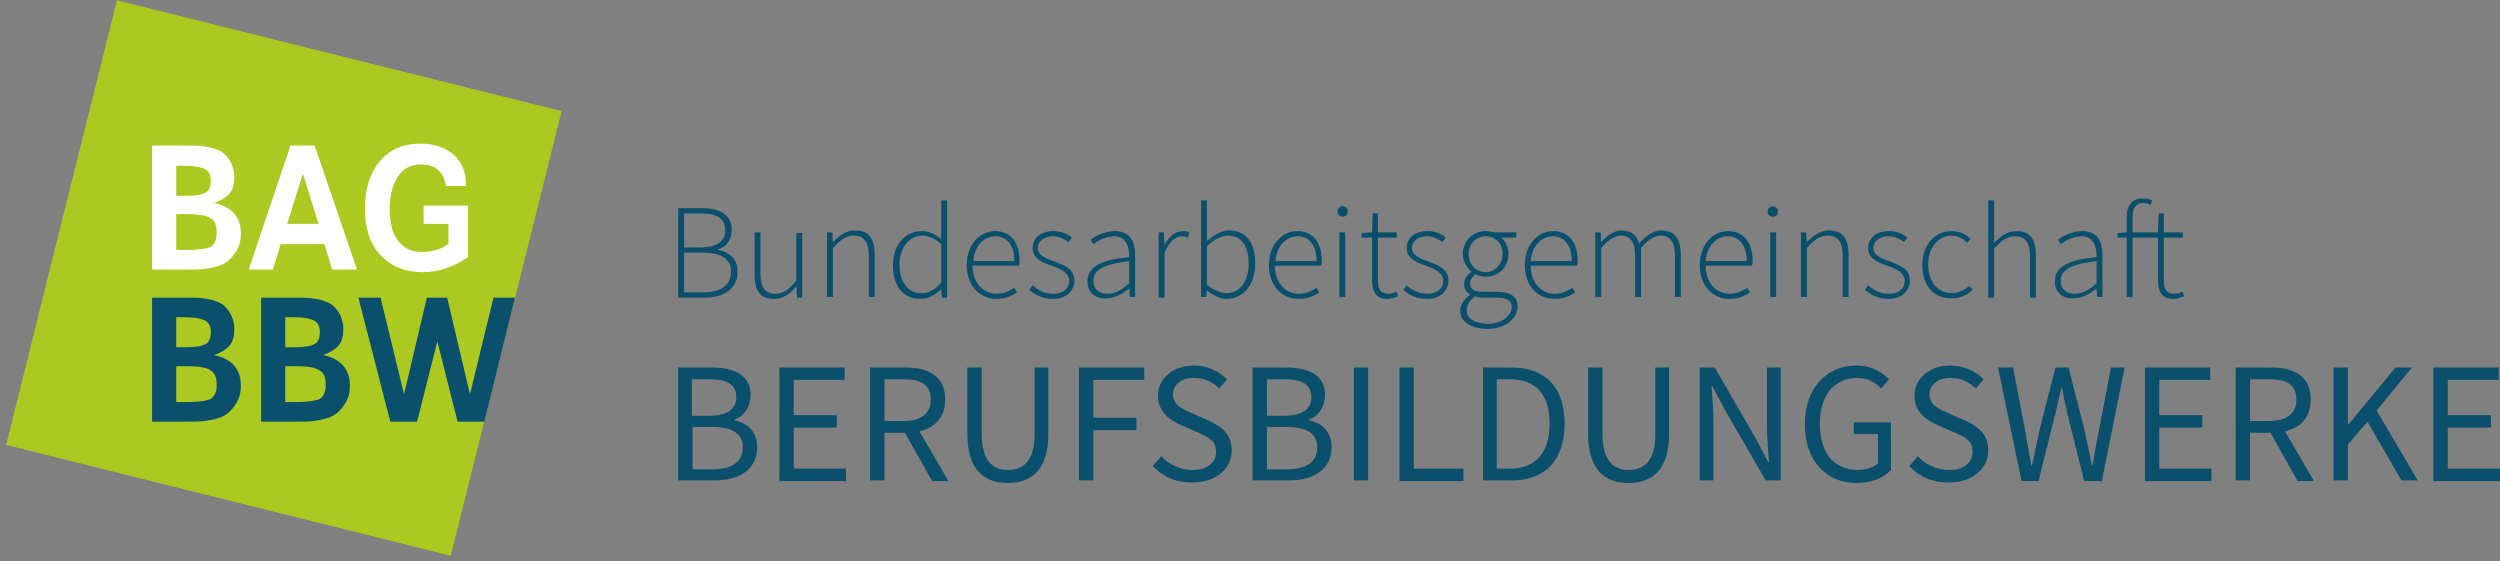
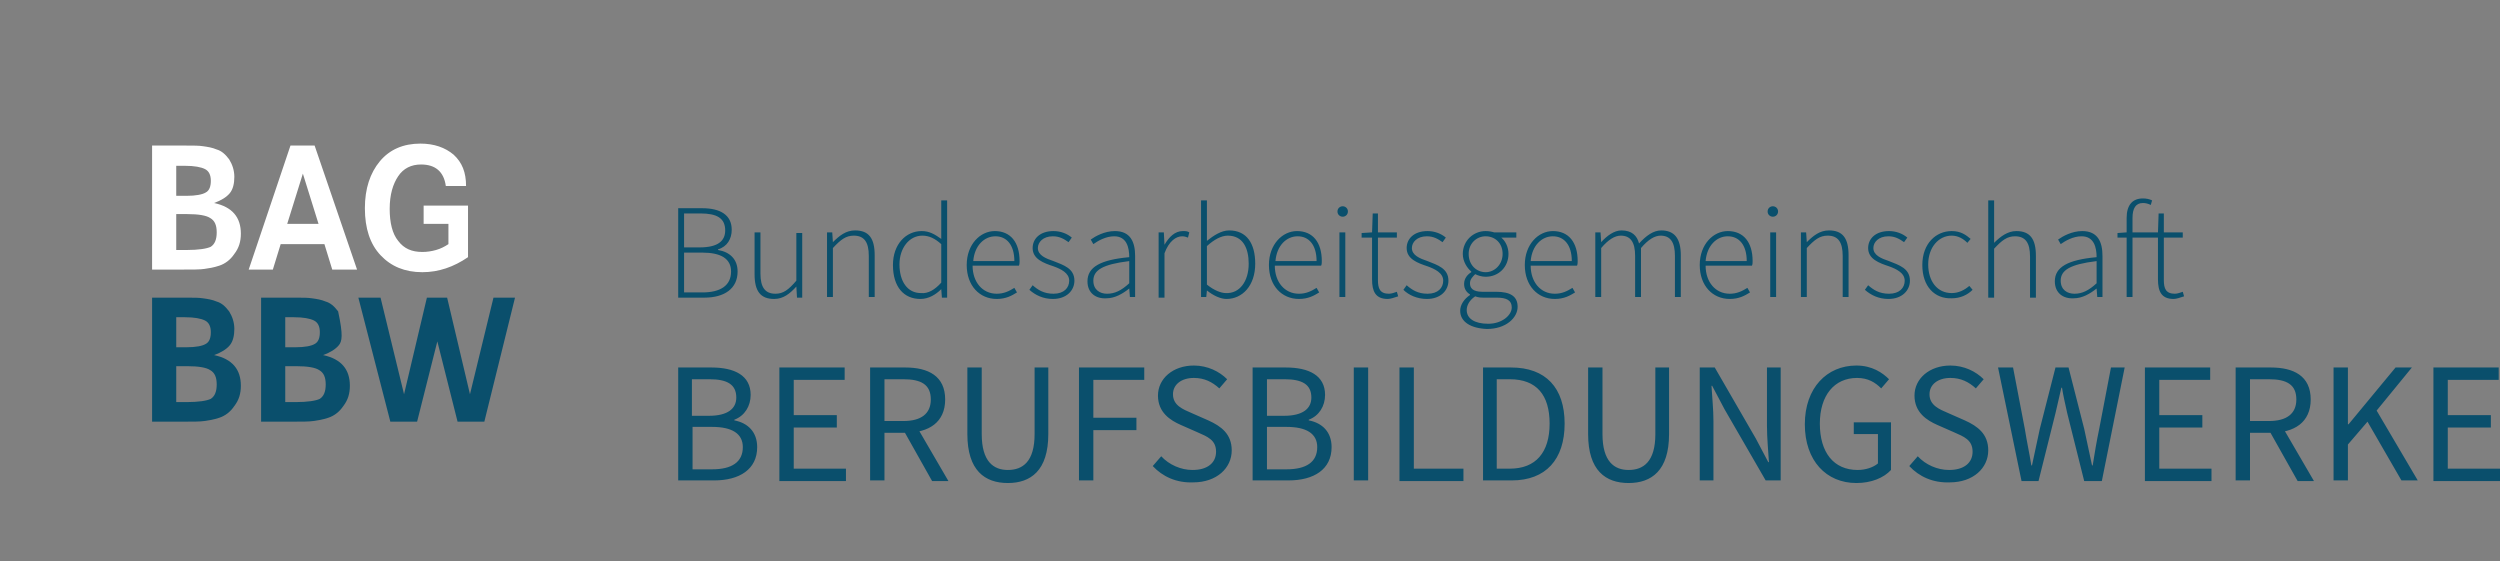
<svg xmlns="http://www.w3.org/2000/svg" id="header-logo__big" width="383" height="86" viewBox="0 0 383 86">
  <rect x="0" y="0" width="383" height="86" fill="#808080" stroke="none" />
  <g id="header-logo__right" fill="#0A4F6C" transform="translate(103 30)">
    <path d="M.9 1.9L4.6 1.9C7.3 1.9 9.1 2.9 9.1 5.2 9.1 6.6 8.4 7.8 7 8.2L7 8.3C8.8 8.6 10 9.7 10 11.6 10 14.2 8 15.6 4.9 15.6L.9 15.6.9 1.9zM4.2 7.9C7 7.9 8.1 6.9 8.1 5.3 8.1 3.4 6.8 2.7 4.3 2.7L1.8 2.7 1.8 7.9 4.2 7.9zM4.6 14.8C7.3 14.8 9 13.8 9 11.6 9 9.6 7.4 8.7 4.6 8.7L1.8 8.7 1.8 14.8 4.6 14.8zM12.6 12L12.6 5.6 13.5 5.6 13.5 11.9C13.5 14 14.2 15 15.8 15 17 15 17.8 14.4 19 13L19 5.7 19.9 5.7 19.9 15.6 19.1 15.6 19 13.9C18 15 17 15.8 15.6 15.8 13.5 15.8 12.6 14.6 12.6 12zM23.7 5.6L24.5 5.6 24.6 7.1C25.6 6.1 26.6 5.3 28 5.3 30.1 5.3 31 6.5 31 9.1L31 15.5 30.1 15.5 30.1 9.2C30.1 7.1 29.4 6.1 27.8 6.1 26.6 6.1 25.8 6.7 24.6 8L24.6 15.5 23.7 15.5 23.7 5.6zM33.8 10.6C33.8 7.4 35.8 5.4 38.2 5.4 39.4 5.4 40.2 5.9 41.2 6.6L41.2 4.8 41.2.7 42.1.7 42.1 15.6 41.3 15.6 41.2 14.3C40.4 15.1 39.3 15.8 38 15.8 35.5 15.8 33.8 14 33.8 10.6zM41.2 13.3L41.2 7.4C40.2 6.5 39.3 6.1 38.3 6.1 36.3 6.1 34.8 8 34.8 10.5 34.8 13.1 36 14.9 38.1 14.9 39.2 15 40.2 14.4 41.2 13.3zM45.1 10.6C45.1 7.4 47.2 5.4 49.4 5.4 51.8 5.4 53.2 7.1 53.2 10 53.2 10.2 53.2 10.5 53.1 10.7L46 10.7C46 13.2 47.5 15 49.7 15 50.8 15 51.6 14.6 52.4 14.1L52.8 14.8C52 15.3 51.1 15.8 49.7 15.8 47.1 15.8 45.1 13.8 45.1 10.6zM52.4 10C52.4 7.5 51.2 6.2 49.5 6.2 47.8 6.2 46.3 7.6 46.1 10L52.4 10zM54.7 14.4L55.2 13.7C56 14.4 56.9 15 58.4 15 60 15 60.8 14.1 60.8 13 60.8 11.8 59.5 11.2 58.4 10.8 56.9 10.3 55.2 9.7 55.2 8 55.2 6.6 56.3 5.4 58.4 5.4 59.5 5.4 60.5 5.8 61.2 6.4L60.7 7.1C60 6.6 59.3 6.2 58.3 6.2 56.8 6.2 56 7.1 56 8 56 9.1 57.2 9.6 58.4 10 59.9 10.6 61.6 11.1 61.6 13 61.6 14.5 60.4 15.8 58.3 15.8 56.8 15.8 55.6 15.2 54.7 14.4zM63.6 13.1C63.6 10.9 65.6 9.8 70 9.4 70 7.9 69.6 6.2 67.7 6.2 66.4 6.2 65.2 6.9 64.5 7.4L64.1 6.7C64.8 6.2 66.2 5.4 67.8 5.4 70.2 5.4 70.9 7.1 70.9 9.2L70.9 15.5 70.1 15.5 70 14.2C69 15 67.8 15.7 66.5 15.7 64.9 15.8 63.6 14.9 63.6 13.1zM70 13.4L70 10C65.9 10.5 64.5 11.4 64.5 13 64.5 14.4 65.5 15 66.6 15 67.8 15 68.8 14.5 70 13.4zM74.5 5.6L75.3 5.6 75.4 7.5C76.1 6.3 77 5.4 78.2 5.4 78.6 5.4 78.9 5.4 79.2 5.6L79 6.4C78.7 6.3 78.5 6.2 78.1 6.2 77.2 6.2 76.1 6.9 75.4 8.8L75.4 15.6 74.5 15.6 74.5 5.6zM81.9 14.5L81.8 15.5 81 15.5 81 .7 81.9.7 81.9 5 81.9 6.9C82.9 6.1 84.1 5.3 85.3 5.3 88 5.3 89.3 7.3 89.3 10.4 89.3 13.8 87.3 15.8 84.9 15.8 84 15.8 82.9 15.3 81.9 14.5zM88.3 10.4C88.3 8 87.4 6.1 85.1 6.1 84.1 6.1 83 6.7 81.9 7.7L81.9 13.6C83 14.5 84.1 14.9 84.8 14.9 86.9 15 88.3 13.1 88.3 10.4zM91.4 10.6C91.4 7.4 93.5 5.4 95.7 5.4 98.1 5.4 99.5 7.1 99.5 10 99.5 10.2 99.5 10.5 99.4 10.7L92.3 10.7C92.3 13.2 93.8 15 96 15 97.1 15 97.9 14.6 98.7 14.1L99.1 14.8C98.3 15.3 97.4 15.8 96 15.8 93.4 15.8 91.4 13.8 91.4 10.6zM98.7 10C98.7 7.5 97.5 6.2 95.8 6.2 94.1 6.2 92.6 7.6 92.4 10L98.7 10zM101.9 2.4C101.9 1.9 102.3 1.6 102.7 1.6 103.1 1.6 103.5 1.9 103.5 2.4 103.5 2.9 103.1 3.2 102.7 3.2 102.3 3.2 101.9 2.9 101.9 2.4zM102.2 5.6L103.1 5.6 103.1 15.5 102.2 15.5 102.2 5.6zM107.2 12.8L107.2 6.4 105.6 6.4 105.6 5.7 107.2 5.6 107.3 2.7 108.1 2.7 108.1 5.6 111 5.6 111 6.4 108.1 6.4 108.1 12.9C108.1 14.2 108.4 15 109.8 15 110.2 15 110.7 14.8 111 14.7L111.2 15.4C110.6 15.6 110 15.8 109.6 15.8 107.7 15.8 107.2 14.6 107.2 12.8zM112 14.4L112.5 13.7C113.3 14.4 114.2 15 115.7 15 117.3 15 118.1 14.1 118.1 13 118.1 11.8 116.8 11.2 115.7 10.8 114.2 10.3 112.5 9.7 112.5 8 112.5 6.6 113.6 5.4 115.7 5.4 116.8 5.4 117.8 5.8 118.5 6.4L118 7.1C117.3 6.6 116.6 6.2 115.6 6.2 114.1 6.2 113.3 7.1 113.3 8 113.3 9.1 114.5 9.6 115.7 10 117.2 10.6 118.9 11.1 118.9 13 118.9 14.5 117.7 15.8 115.6 15.8 114.1 15.8 112.8 15.2 112 14.4zM120.7 17.6C120.7 16.7 121.3 15.8 122.2 15.2L122.2 15.1C121.7 14.8 121.3 14.3 121.3 13.5 121.3 12.6 121.9 12 122.4 11.7L122.4 11.6C121.8 11.1 121.1 10.1 121.1 8.9 121.1 6.9 122.7 5.4 124.6 5.4 125.1 5.4 125.6 5.5 125.9 5.6L129.3 5.6 129.3 6.4 127 6.4C127.6 6.9 128.1 7.8 128.1 8.9 128.1 10.9 126.6 12.4 124.6 12.4 124 12.4 123.4 12.2 123 12 122.6 12.4 122.2 12.8 122.2 13.4 122.2 14.1 122.6 14.7 124.1 14.7L126.2 14.7C128.4 14.7 129.5 15.4 129.5 17 129.5 18.7 127.7 20.4 124.8 20.4 122.3 20.3 120.7 19.3 120.7 17.6zM128.6 17.1C128.6 16 127.8 15.6 126.3 15.6L124.2 15.6C124 15.6 123.5 15.6 123 15.4 122.1 16 121.7 16.8 121.7 17.5 121.7 18.8 122.9 19.6 125 19.6 127.1 19.6 128.6 18.3 128.6 17.1zM127.2 8.9C127.2 7.2 126 6.2 124.6 6.2 123.2 6.2 122 7.3 122 8.9 122 10.6 123.2 11.7 124.6 11.7 126 11.7 127.2 10.5 127.2 8.9zM130.6 10.6C130.6 7.4 132.7 5.4 134.9 5.4 137.3 5.4 138.7 7.1 138.7 10 138.7 10.2 138.7 10.5 138.6 10.7L131.5 10.7C131.5 13.2 133 15 135.2 15 136.3 15 137.1 14.6 137.9 14.1L138.3 14.8C137.5 15.3 136.6 15.8 135.2 15.8 132.6 15.8 130.6 13.8 130.6 10.6zM137.8 10C137.8 7.5 136.6 6.2 134.9 6.2 133.2 6.2 131.7 7.6 131.5 10L137.8 10zM141.4 5.6L142.2 5.6 142.3 7.1C143.2 6.1 144.3 5.3 145.4 5.3 147 5.3 147.8 6.1 148.1 7.3 149.2 6.1 150.3 5.3 151.5 5.3 153.5 5.3 154.5 6.5 154.5 9.1L154.5 15.5 153.6 15.5 153.6 9.2C153.6 7.1 152.9 6.1 151.4 6.1 150.5 6.1 149.5 6.7 148.4 8L148.4 15.5 147.5 15.5 147.5 9.2C147.5 7.1 146.8 6.1 145.3 6.1 144.4 6.1 143.4 6.7 142.3 8L142.3 15.5 141.4 15.5 141.4 5.6zM157.4 10.6C157.4 7.4 159.5 5.4 161.7 5.4 164.1 5.4 165.5 7.1 165.5 10 165.5 10.2 165.5 10.5 165.4 10.7L158.3 10.7C158.3 13.2 159.8 15 162 15 163.1 15 163.9 14.6 164.7 14.1L165.1 14.8C164.3 15.3 163.4 15.8 162 15.8 159.4 15.8 157.4 13.8 157.4 10.6zM164.6 10C164.6 7.5 163.4 6.2 161.7 6.2 160 6.2 158.5 7.6 158.3 10L164.6 10zM167.8 2.4C167.8 1.9 168.2 1.6 168.6 1.6 169 1.6 169.4 1.9 169.4 2.4 169.4 2.9 169 3.2 168.6 3.2 168.2 3.2 167.8 2.9 167.8 2.4zM168.2 5.6L169.1 5.6 169.1 15.5 168.2 15.5 168.2 5.6zM172.9 5.6L173.7 5.6 173.8 7.1C174.8 6.1 175.8 5.3 177.2 5.3 179.3 5.3 180.2 6.5 180.2 9.1L180.2 15.5 179.3 15.5 179.3 9.2C179.3 7.1 178.6 6.1 177 6.1 175.8 6.1 175 6.7 173.8 8L173.8 15.5 172.9 15.5 172.9 5.6zM182.7 14.4L183.2 13.7C184 14.4 184.9 15 186.4 15 188 15 188.8 14.1 188.8 13 188.8 11.8 187.5 11.2 186.4 10.8 184.9 10.3 183.2 9.7 183.2 8 183.2 6.6 184.3 5.4 186.4 5.4 187.5 5.4 188.5 5.8 189.2 6.4L188.7 7.1C188 6.6 187.3 6.2 186.3 6.2 184.8 6.2 184 7.1 184 8 184 9.1 185.2 9.6 186.4 10 187.9 10.6 189.6 11.1 189.6 13 189.6 14.5 188.4 15.8 186.3 15.8 184.8 15.8 183.6 15.2 182.7 14.4zM191.5 10.6C191.5 7.3 193.6 5.4 196 5.4 197.4 5.4 198.2 6 198.9 6.6L198.4 7.2C197.8 6.6 197 6.1 196 6.1 194 6.1 192.4 7.9 192.4 10.5 192.4 13.1 193.8 14.9 196 14.9 197.1 14.9 198 14.4 198.7 13.8L199.2 14.4C198.4 15.2 197.3 15.7 196 15.7 193.4 15.8 191.5 13.9 191.5 10.6zM201.6.7L202.5.7 202.5 5 202.5 7.2C203.5 6.2 204.6 5.4 205.9 5.4 208 5.4 208.9 6.6 208.9 9.2L208.9 15.6 208 15.6 208 9.3C208 7.2 207.3 6.2 205.7 6.2 204.5 6.2 203.7 6.8 202.5 8.1L202.5 15.6 201.6 15.6 201.6.7zM211.8 13.1C211.8 10.9 213.8 9.8 218.2 9.4 218.2 7.9 217.8 6.2 215.9 6.2 214.6 6.2 213.4 6.9 212.7 7.4L212.3 6.7C213 6.2 214.4 5.4 216 5.4 218.4 5.4 219.1 7.1 219.1 9.2L219.1 15.5 218.3 15.5 218.2 14.2C217.2 15 216 15.7 214.7 15.7 213.1 15.8 211.8 14.9 211.8 13.1zM218.2 13.4L218.2 10C214.1 10.5 212.7 11.4 212.7 13 212.7 14.4 213.7 15 214.8 15 216 15 217 14.5 218.2 13.4zM227.6 12.8L227.6 6.4 221.4 6.4 221.4 5.7 222.8 5.6 227.6 5.6 227.7 2.7 228.5 2.7 228.5 5.6 231.4 5.6 231.4 6.4 228.5 6.4 228.5 12.9C228.5 14.2 228.8 15 230.2 15 230.6 15 231.1 14.8 231.4 14.7L231.6 15.4C231 15.6 230.4 15.8 230 15.8 228.1 15.8 227.6 14.6 227.6 12.8zM222.8 3.4C222.8 1.4 223.7.4 225.3.4 225.8.4 226.3.5 226.7.7L226.5 1.4C226.1 1.2 225.7 1.1 225.3 1.1 224.2 1.1 223.7 1.9 223.7 3.4L223.7 15.5 222.8 15.5 222.8 3.4zM.9 26.3L6 26.3C9.5 26.3 12 27.5 12 30.5 12 32.2 11.1 33.7 9.5 34.3L9.5 34.4C11.6 34.8 13 36.2 13 38.5 13 41.9 10.3 43.6 6.4 43.6L.9 43.6.9 26.3zM5.6 33.7C8.5 33.7 9.8 32.6 9.8 30.9 9.8 28.9 8.4 28.1 5.7 28.1L3 28.1 3 33.7 5.6 33.7zM6.1 41.9C9.1 41.9 10.8 40.8 10.8 38.5 10.8 36.4 9.1 35.4 6.1 35.4L3.1 35.4 3.1 41.9 6.1 41.9zM16.4 26.3L26.4 26.3 26.4 28.2 18.6 28.2 18.6 33.6 25.2 33.6 25.2 35.5 18.6 35.5 18.6 41.8 26.6 41.8 26.6 43.7 16.4 43.7 16.4 26.3zM30.3 26.3L35.7 26.3C39.2 26.3 41.8 27.6 41.8 31.2 41.8 34.7 39.3 36.3 35.7 36.3L32.5 36.3 32.5 43.6 30.3 43.6 30.3 26.3zM35.4 34.5C38.1 34.5 39.6 33.4 39.6 31.2 39.6 28.9 38.1 28.1 35.4 28.1L32.5 28.1 32.5 34.5 35.4 34.5zM35.3 35.7L37 34.6 42.3 43.7 39.8 43.7 35.3 35.7zM45.2 36.5L45.2 26.3 47.4 26.3 47.4 36.5C47.4 40.7 49.2 42 51.4 42 53.7 42 55.5 40.7 55.5 36.5L55.5 26.3 57.6 26.3 57.6 36.5C57.6 42.1 54.9 44 51.4 44 47.9 44 45.2 42.1 45.2 36.5zM62.3 26.3L72.3 26.3 72.3 28.2 64.5 28.2 64.5 34 71.1 34 71.1 35.9 64.5 35.9 64.5 43.6 62.3 43.6 62.3 26.3zM73.6 41.4L74.9 39.9C76.1 41.2 77.9 42 79.7 42 82 42 83.3 40.9 83.3 39.2 83.3 37.4 82 36.9 80.4 36.2L77.9 35.1C76.3 34.4 74.4 33.2 74.4 30.6 74.4 28 76.7 26 79.9 26 82 26 83.8 26.9 85 28.1L83.8 29.5C82.7 28.5 81.5 27.9 79.9 27.9 78 27.9 76.7 28.9 76.7 30.4 76.7 32.1 78.2 32.7 79.6 33.3L82.1 34.4C84.1 35.3 85.7 36.5 85.7 39 85.7 41.7 83.4 43.9 79.8 43.9 77.2 44 75.1 43 73.6 41.4zM88.9 26.3L94 26.3C97.5 26.3 100 27.5 100 30.5 100 32.2 99.1 33.7 97.5 34.3L97.5 34.4C99.6 34.8 101 36.2 101 38.5 101 41.9 98.3 43.6 94.4 43.6L88.9 43.6 88.9 26.3zM93.7 33.7C96.6 33.7 97.9 32.6 97.9 30.9 97.9 28.9 96.5 28.1 93.8 28.1L91.1 28.1 91.1 33.7 93.7 33.7zM94.1 41.9C97.1 41.9 98.8 40.8 98.8 38.5 98.8 36.4 97.1 35.4 94.1 35.4L91.1 35.4 91.1 41.9 94.1 41.9zM104.4 26.3L106.6 26.3 106.6 43.6 104.4 43.6 104.4 26.3zM111.4 26.3L113.6 26.3 113.6 41.8 121.2 41.8 121.2 43.7 111.4 43.7 111.4 26.3zM124.2 26.3L128.5 26.3C133.8 26.3 136.7 29.4 136.7 34.9 136.7 40.4 133.8 43.6 128.6 43.6L124.2 43.6 124.2 26.3zM128.3 41.8C132.3 41.8 134.4 39.3 134.4 34.9 134.4 30.5 132.4 28.1 128.3 28.1L126.3 28.1 126.3 41.8 128.3 41.8zM140.3 36.5L140.3 26.3 142.5 26.3 142.5 36.5C142.5 40.7 144.3 42 146.5 42 148.8 42 150.6 40.7 150.6 36.5L150.6 26.3 152.7 26.3 152.7 36.5C152.7 42.1 150 44 146.5 44 143 44 140.3 42.1 140.3 36.5zM157.4 26.3L159.7 26.3 166 37.2 167.9 40.8 168 40.8C167.9 39.1 167.7 37.1 167.7 35.3L167.7 26.3 169.8 26.3 169.8 43.6 167.5 43.6 161.2 32.7 159.3 29.1 159.2 29.1C159.3 30.9 159.5 32.7 159.5 34.5L159.5 43.6 157.4 43.6 157.4 26.3zM173.5 35C173.5 29.4 176.9 26 181.4 26 183.8 26 185.4 27.1 186.4 28.1L185.2 29.5C184.3 28.6 183.2 27.9 181.5 27.9 178 27.9 175.8 30.6 175.8 34.9 175.8 39.3 177.9 42 181.6 42 182.8 42 184 41.6 184.7 41L184.7 36.5 181 36.5 181 34.7 186.7 34.7 186.7 42C185.6 43.2 183.7 44 181.4 44 176.8 44 173.5 40.6 173.5 35zM189.5 41.4L190.8 39.9C192 41.2 193.8 42 195.6 42 197.9 42 199.2 40.9 199.2 39.2 199.2 37.4 197.9 36.9 196.3 36.2L193.8 35.1C192.2 34.4 190.3 33.2 190.3 30.6 190.3 28 192.6 26 195.8 26 197.9 26 199.7 26.9 200.9 28.1L199.7 29.5C198.6 28.5 197.4 27.9 195.8 27.9 193.9 27.9 192.6 28.9 192.6 30.4 192.6 32.1 194.1 32.7 195.5 33.3L198 34.4C200 35.3 201.6 36.5 201.6 39 201.6 41.7 199.3 43.9 195.7 43.9 193.1 44 191 43 189.5 41.4zM203.1 26.3L205.4 26.3 207.2 35.7C207.5 37.6 207.9 39.4 208.2 41.3L208.3 41.3C208.7 39.4 209.1 37.6 209.5 35.7L211.9 26.3 213.9 26.3 216.3 35.7C216.7 37.5 217.1 39.4 217.5 41.3L217.6 41.3C217.9 39.4 218.2 37.6 218.6 35.7L220.4 26.3 222.5 26.3 219 43.7 216.3 43.7 213.7 33.3C213.4 31.9 213.1 30.7 212.9 29.4L212.8 29.4C212.5 30.7 212.2 32 211.9 33.3L209.3 43.7 206.7 43.7 203.1 26.3zM225.6 26.3L235.6 26.3 235.6 28.2 227.8 28.2 227.8 33.6 234.4 33.6 234.4 35.5 227.8 35.5 227.8 41.8 235.8 41.8 235.8 43.7 225.6 43.7 225.6 26.3zM239.5 26.3L244.9 26.3C248.4 26.3 251 27.6 251 31.2 251 34.7 248.5 36.3 244.9 36.3L241.7 36.3 241.7 43.6 239.5 43.6 239.5 26.3zM244.6 34.5C247.3 34.5 248.8 33.4 248.8 31.2 248.8 28.9 247.3 28.1 244.6 28.1L241.7 28.1 241.7 34.5 244.6 34.5zM244.5 35.7L246.2 34.6 251.5 43.7 249 43.7 244.5 35.7zM254.5 26.3L256.7 26.3 256.7 35 256.8 35 264 26.3 266.5 26.3 261.1 32.9 267.4 43.6 264.9 43.6 259.7 34.6 256.7 38.1 256.7 43.6 254.5 43.6 254.5 26.3zM269.8 26.3L279.8 26.3 279.8 28.2 272 28.2 272 33.6 278.6 33.6 278.6 35.5 272 35.5 272 41.8 280 41.8 280 43.7 269.8 43.7 269.8 26.3z" />
  </g>
  <g id="header-logo__left">
-     <rect width="70.2" height="70.2" x="8.388" y="7.493" fill="#ACC921" transform="rotate(13.999 43.488 42.593)" />
-     <path fill="#0A4F6C" d="M23.4,45.6 L28.5,45.6 C29.6,45.6 30.5,45.6 31.1,45.7 C31.8,45.8 32.5,45.9 33.2,46.2 C33.9,46.4 34.5,46.9 35.1,47.7 C35.6,48.5 35.9,49.4 35.9,50.4 C35.9,51.4 35.7,52.3 35.2,52.9 C34.7,53.5 33.9,54 32.8,54.4 C35.6,55 36.9,56.6 36.9,59.1 C36.9,60.3 36.6,61.3 35.9,62.2 C35.3,63.1 34.5,63.7 33.6,64 C32.7,64.3 32,64.4 31.3,64.5 C30.7,64.6 29.5,64.6 27.8,64.6 L23.3,64.6 L23.3,45.6 L23.4,45.6 Z M27,53.2 L28.6,53.2 C30,53.2 31,53 31.5,52.7 C32.1,52.4 32.3,51.7 32.3,50.9 C32.3,50 32,49.4 31.4,49.1 C30.8,48.8 29.8,48.6 28.3,48.6 L27,48.6 L27,53.2 Z M27,61.6 L28.6,61.6 C30.4,61.6 31.7,61.4 32.3,61.1 C32.9,60.7 33.2,60 33.2,58.9 C33.2,57.8 32.9,57.1 32.2,56.7 C31.6,56.3 30.4,56.1 28.7,56.1 L27,56.1 L27,61.6 Z M40.1,45.6 L45.2,45.6 C46.3,45.6 47.2,45.6 47.8,45.7 C48.5,45.8 49.2,45.9 49.9,46.2 C50.6,46.4 51.2,46.9 51.8,47.7 C52.3,48.5 52.6,49.4 52.6,50.4 C52.6,51.4 52.4,52.3 51.9,52.9 C51.4,53.5 50.6,54 49.5,54.4 C52.3,55 53.6,56.6 53.6,59.1 C53.6,60.3 53.3,61.3 52.6,62.2 C52,63.1 51.2,63.7 50.3,64 C49.4,64.3 48.7,64.4 48,64.5 C47.4,64.6 46.2,64.6 44.5,64.6 L40,64.6 L40,45.6 L40.1,45.6 Z M43.7,53.2 L45.3,53.2 C46.7,53.2 47.7,53 48.2,52.7 C48.8,52.4 49,51.7 49,50.9 C49,50 48.7,49.4 48.1,49.1 C47.5,48.8 46.5,48.6 45,48.6 L43.7,48.6 L43.7,53.2 Z M43.7,61.6 L45.3,61.6 C47.1,61.6 48.4,61.4 49,61.1 C49.6,60.7 49.9,60 49.9,58.9 C49.9,57.8 49.6,57.1 48.9,56.7 C48.3,56.3 47.1,56.1 45.4,56.1 L43.7,56.1 L43.7,61.6 Z M54.9,45.6 L58.3,45.6 L61.9,60.4 L65.4,45.6 L68.5,45.6 L72,60.4 L75.6,45.6 L78.9,45.6 L74.2,64.6 L70.1,64.6 L67,52.3 L63.9,64.6 L59.8,64.6 L54.9,45.6 Z" />
+     <path fill="#0A4F6C" d="M23.4,45.6 L28.5,45.6 C29.6,45.6 30.5,45.6 31.1,45.7 C31.8,45.8 32.5,45.9 33.2,46.2 C33.9,46.4 34.5,46.9 35.1,47.7 C35.6,48.5 35.9,49.4 35.9,50.4 C35.9,51.4 35.7,52.3 35.2,52.9 C34.7,53.5 33.9,54 32.8,54.4 C35.6,55 36.9,56.6 36.9,59.1 C36.9,60.3 36.6,61.3 35.9,62.2 C35.3,63.1 34.5,63.7 33.6,64 C32.7,64.3 32,64.4 31.3,64.5 C30.7,64.6 29.5,64.6 27.8,64.6 L23.3,64.6 L23.3,45.6 L23.4,45.6 Z M27,53.2 L28.6,53.2 C30,53.2 31,53 31.5,52.7 C32.1,52.4 32.3,51.7 32.3,50.9 C32.3,50 32,49.4 31.4,49.1 C30.8,48.8 29.8,48.6 28.3,48.6 L27,48.6 L27,53.2 Z M27,61.6 L28.6,61.6 C30.4,61.6 31.7,61.4 32.3,61.1 C32.9,60.7 33.2,60 33.2,58.9 C33.2,57.8 32.9,57.1 32.2,56.7 C31.6,56.3 30.4,56.1 28.7,56.1 L27,56.1 L27,61.6 Z M40.1,45.6 L45.2,45.6 C46.3,45.6 47.2,45.6 47.8,45.7 C48.5,45.8 49.2,45.9 49.9,46.2 C50.6,46.4 51.2,46.9 51.8,47.7 C52.6,51.4 52.4,52.3 51.9,52.9 C51.4,53.5 50.6,54 49.5,54.4 C52.3,55 53.6,56.6 53.6,59.1 C53.6,60.3 53.3,61.3 52.6,62.2 C52,63.1 51.2,63.7 50.3,64 C49.4,64.3 48.7,64.4 48,64.5 C47.4,64.6 46.2,64.6 44.5,64.6 L40,64.6 L40,45.6 L40.1,45.6 Z M43.7,53.2 L45.3,53.2 C46.7,53.2 47.7,53 48.2,52.7 C48.8,52.4 49,51.7 49,50.9 C49,50 48.7,49.4 48.1,49.1 C47.5,48.8 46.5,48.6 45,48.6 L43.7,48.6 L43.7,53.2 Z M43.7,61.6 L45.3,61.6 C47.1,61.6 48.4,61.4 49,61.1 C49.6,60.7 49.9,60 49.9,58.9 C49.9,57.8 49.6,57.1 48.9,56.7 C48.3,56.3 47.1,56.1 45.4,56.1 L43.7,56.1 L43.7,61.6 Z M54.9,45.6 L58.3,45.6 L61.9,60.4 L65.4,45.6 L68.5,45.6 L72,60.4 L75.6,45.6 L78.9,45.6 L74.2,64.6 L70.1,64.6 L67,52.3 L63.9,64.6 L59.8,64.6 L54.9,45.6 Z" />
    <path fill="#FFF" d="M23.4,22.3 L28.5,22.3 C29.6,22.3 30.5,22.3 31.1,22.4 C31.8,22.5 32.5,22.6 33.2,22.9 C33.9,23.1 34.5,23.6 35.1,24.4 C35.6,25.2 35.9,26.1 35.9,27.1 C35.9,28.1 35.7,29 35.2,29.6 C34.7,30.2 33.9,30.7 32.8,31.1 C35.6,31.7 36.9,33.3 36.9,35.8 C36.9,37 36.6,38 35.9,38.9 C35.3,39.8 34.5,40.4 33.6,40.7 C32.7,41 32,41.1 31.3,41.2 C30.7,41.3 29.5,41.3 27.8,41.3 L23.3,41.3 L23.3,22.3 L23.4,22.3 Z M27,30 L28.6,30 C30,30 31,29.8 31.5,29.5 C32.1,29.2 32.3,28.5 32.3,27.7 C32.3,26.8 32,26.2 31.4,25.9 C30.8,25.6 29.8,25.4 28.3,25.4 L27,25.4 L27,30 Z M27,38.3 L28.6,38.3 C30.4,38.3 31.7,38.1 32.3,37.8 C32.9,37.4 33.2,36.7 33.2,35.6 C33.2,34.5 32.9,33.8 32.2,33.4 C31.6,33 30.4,32.8 28.7,32.8 L27,32.8 L27,38.3 Z M44.5,22.3 L48.2,22.3 L54.7,41.3 L50.9,41.3 L49.7,37.4 L43,37.4 L41.8,41.3 L38.1,41.3 L44.5,22.3 Z M48.8,34.3 L46.4,26.6 L44,34.3 L48.8,34.3 Z M64.9,31.5 L71.7,31.5 L71.7,39.4 C69.5,40.9 67.2,41.7 64.7,41.7 C62,41.7 59.9,40.8 58.3,39.1 C56.7,37.4 55.9,35 55.9,31.9 C55.9,28.9 56.7,26.5 58.2,24.7 C59.7,22.9 61.8,22 64.4,22 C66.5,22 68.2,22.6 69.5,23.7 C70.8,24.9 71.4,26.4 71.4,28.5 L68.3,28.5 C68,26.3 66.7,25.2 64.5,25.2 C63,25.2 61.8,25.8 61,27 C60.2,28.2 59.7,29.8 59.7,32 C59.7,34.1 60.1,35.8 61,36.9 C61.9,38.1 63.1,38.6 64.7,38.6 C65.4,38.6 66.1,38.5 66.8,38.3 C67.5,38.1 68.1,37.8 68.7,37.4 L68.7,34.3 L64.9,34.3 L64.9,31.5 Z" />
  </g>
</svg>